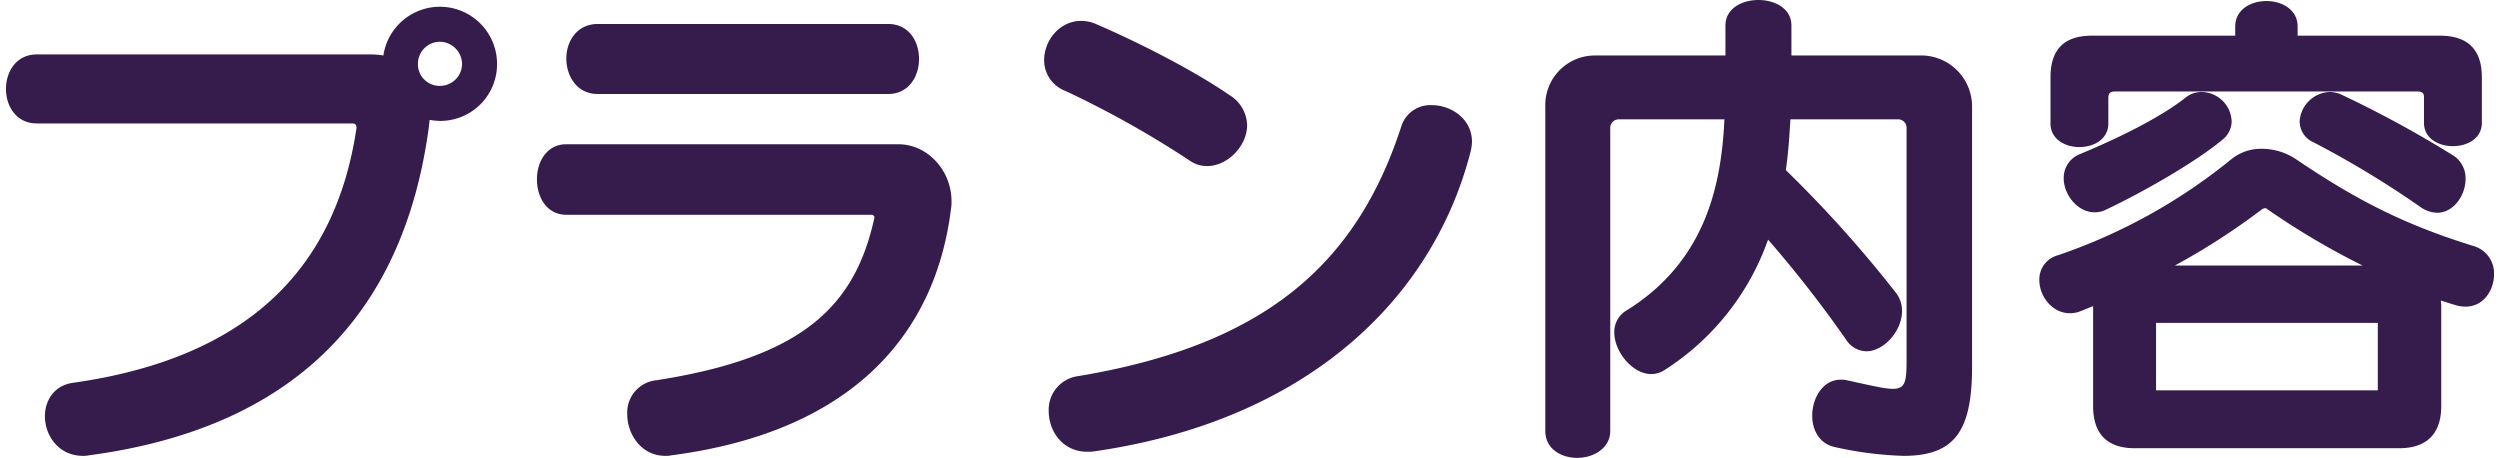
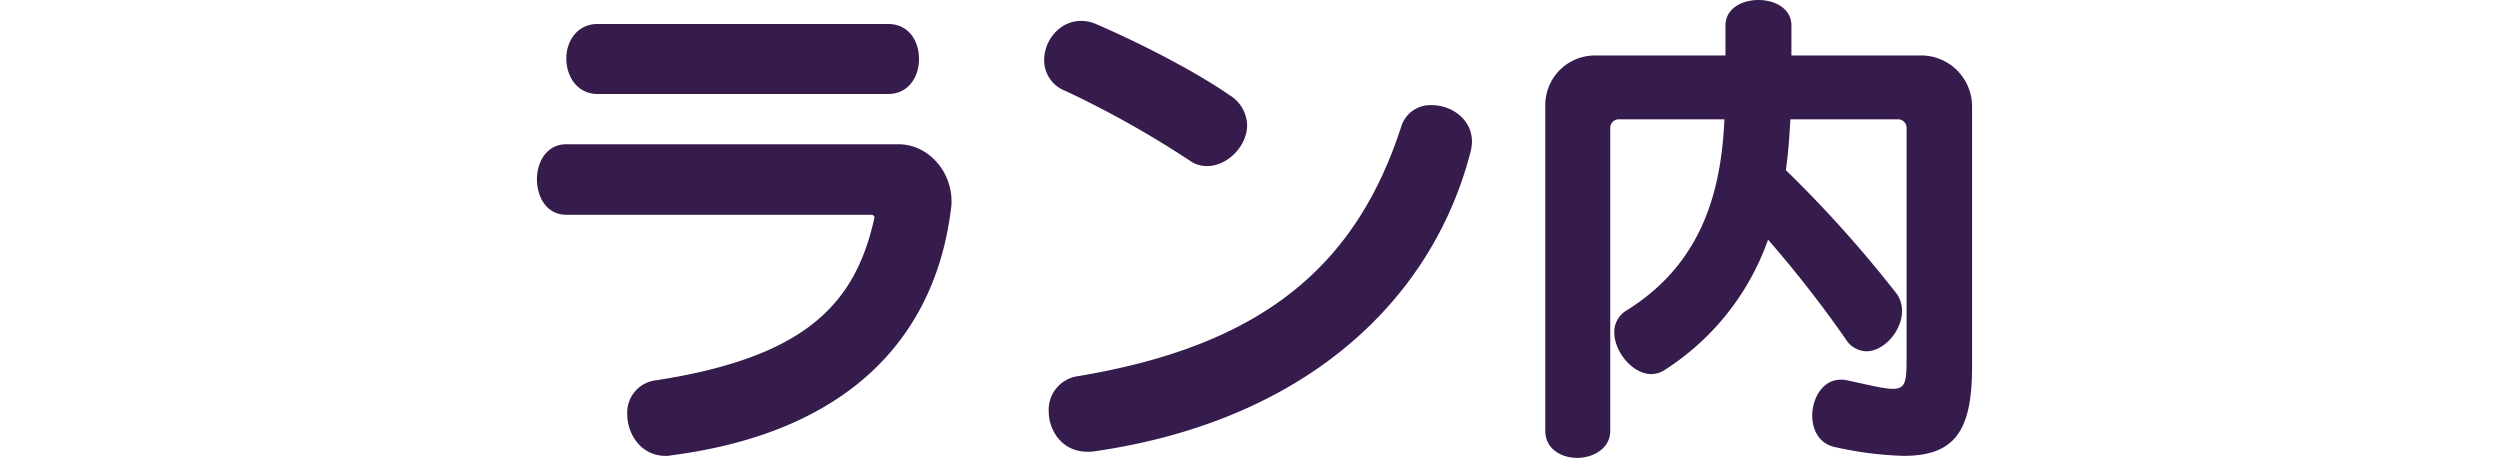
<svg xmlns="http://www.w3.org/2000/svg" id="レイヤー_1" data-name="レイヤー 1" viewBox="0 0 546 100">
  <defs>
    <style>.cls-1{fill:#351c4d;}</style>
  </defs>
-   <path class="cls-1" d="M96.149,26.407a15.679,15.679,0,0,1-2.328-.225c0,.442-.113.776-.113,1.218C88.167,69.408,63.341,93.566,19.452,99.44a5.055,5.055,0,0,1-1.327.118c-5.324,0-8.316-4.44-8.316-8.645,0-3.439,2-6.769,6.209-7.319,38.236-5.433,57.3-25.051,61.843-55.635v-.225a.83.83,0,0,0-.668-.776H8.036c-8.975,0-8.975-15.071,0-15.071H81.074a18.613,18.613,0,0,1,2.658.226,12.481,12.481,0,0,1,24.825,1.877A12.392,12.392,0,0,1,96.149,26.407Zm-.113-17.29a4.825,4.825,0,0,0-4.765,4.873,4.727,4.727,0,0,0,4.765,4.765,4.826,4.826,0,0,0,4.878-4.765A4.924,4.924,0,0,0,96.036,9.117Z" />
  <path class="cls-1" d="M207.7,45.584c-3.325,27.036-21.171,48.65-61.067,53.856a5.085,5.085,0,0,1-1.331.118c-5.207,0-8.311-4.657-8.311-9.1a7.085,7.085,0,0,1,6.429-7.418c31.919-4.99,43.335-16.18,47.545-35.465.108-.334-.334-.668-.555-.668H123.691c-4.318,0-6.425-3.88-6.425-7.761,0-3.763,2.107-7.643,6.425-7.643h72.483c6.542,0,11.636,5.875,11.636,12.408A8.682,8.682,0,0,1,207.7,45.584ZM193.958,20.532h-63.4c-4.544,0-6.872-3.88-6.872-7.76,0-3.764,2.328-7.536,6.872-7.536h63.4c4.544,0,6.759,3.772,6.759,7.653C200.717,16.652,198.5,20.532,193.958,20.532Z" />
  <path class="cls-1" d="M263.621,36.271a6.439,6.439,0,0,1-3.659-1.11,214.647,214.647,0,0,0-27.263-15.3,7.148,7.148,0,0,1-4.656-6.76c0-4.214,3.325-8.536,8.09-8.536a8.138,8.138,0,0,1,3.438.776c9.309,4,21.388,10.2,28.928,15.413a7.933,7.933,0,0,1,3.876,6.534C272.375,31.948,268.052,36.271,263.621,36.271Zm57.521-3c-8.425,32.478-36.134,58.63-82.013,65.281a8.63,8.63,0,0,1-1.665.108c-5.428,0-8.424-4.539-8.424-8.861a7.388,7.388,0,0,1,6.43-7.653c39.9-6.651,60.625-23.716,70.6-54.633a6.644,6.644,0,0,1,6.65-4.548c4.21,0,8.758,3,8.758,7.977A9.786,9.786,0,0,1,321.142,33.275Z" />
  <path class="cls-1" d="M415.738,99.558a77.338,77.338,0,0,1-14.849-1.886c-3.547-.668-5.1-3.772-5.1-6.877,0-3.88,2.328-7.869,6.2-7.869a5.109,5.109,0,0,1,1.331.117c5.1,1.1,8.2,1.877,10.085,1.877,2.883,0,2.992-1.768,2.992-6.867V28.068a1.86,1.86,0,0,0-2-2H391.025c-.221,3.772-.446,7.319-1,11.082a267,267,0,0,1,24.158,26.937,6.4,6.4,0,0,1,1.218,3.872c0,4.323-3.988,8.762-7.756,8.762a5.449,5.449,0,0,1-4.544-2.662,256.6,256.6,0,0,0-16.956-21.721,55.749,55.749,0,0,1-22.61,28.48,5.508,5.508,0,0,1-2.879.885c-4.1,0-8.095-4.873-8.095-9.088a5.445,5.445,0,0,1,2.775-4.873c17.4-10.865,20.611-27.713,21.279-41.674H353.674a1.862,1.862,0,0,0-1.994,2V94.125c0,3.763-3.66,5.875-7.206,5.875s-6.98-1.994-6.98-5.875V23.2a10.83,10.83,0,0,1,10.752-11.082h28.593V5.57c0-7.427,14.407-7.427,14.407,0v6.543H419.84A11.141,11.141,0,0,1,430.7,23.2V80.156C430.7,94.234,426.82,99.558,415.738,99.558Z" />
-   <path class="cls-1" d="M538.486,66.971a8.115,8.115,0,0,1-2.215-.334c-1.11-.334-2.107-.667-3.213-1a6.077,6.077,0,0,1,.108,1.444V88.693c0,6.091-3.212,9.2-9.2,9.2H466.229c-5.988,0-9.092-3.1-9.092-9.2V66.863c-.884.325-1.882.776-2.77,1.1a5.76,5.76,0,0,1-2.324.442c-3.881,0-6.651-3.763-6.651-7.2a5.433,5.433,0,0,1,3.989-5.433A122.429,122.429,0,0,0,487.4,34.719a10.248,10.248,0,0,1,6.651-2.22,13.443,13.443,0,0,1,7.314,2.22c12.634,8.536,23.161,14.186,39.012,19.059a6.2,6.2,0,0,1,4.323,6.1C544.7,63.425,542.367,66.971,538.486,66.971ZM529.4,26.849V21.2c0-.893-.442-1.218-1.44-1.218H461.906c-1,0-1.444.325-1.444,1.435v5.541c0,6.876-12.633,6.876-12.633,0V16.878c0-6.1,2.991-9.088,9.087-9.088h31.255V5.8c0-7.427,13.632-7.427,13.632,0V7.79h31.034c6.1,0,9.2,2.987,9.2,9.088v9.971C542.033,33.609,529.4,33.609,529.4,26.849Zm-44,3.655c-6.43,5.325-18.4,11.975-25.493,15.3a5.174,5.174,0,0,1-2.437.56c-3.768,0-6.759-3.881-6.759-7.427a5.587,5.587,0,0,1,3.655-5.324c7.76-3.213,17.182-7.761,22.831-12.192a5.641,5.641,0,0,1,3.768-1.327,6.659,6.659,0,0,1,6.429,6.426A5.162,5.162,0,0,1,485.4,30.5Zm33.913,40.014H470.881V85.254h48.433ZM495.043,45.584a.393.393,0,0,0-.333-.118,1.616,1.616,0,0,0-.664.226,149.055,149.055,0,0,1-19.063,12.3h41.006A164.3,164.3,0,0,1,495.043,45.584Zm37.239.884a6.73,6.73,0,0,1-3.768-1.335,209.415,209.415,0,0,0-23.273-14.069,5.021,5.021,0,0,1-3-4.548,6.841,6.841,0,0,1,6.542-6.426,6.267,6.267,0,0,1,2.771.668,241.39,241.39,0,0,1,24.379,13.293,5.908,5.908,0,0,1,2.549,4.99C538.486,42.7,535.829,46.468,532.282,46.468Z" />
</svg>